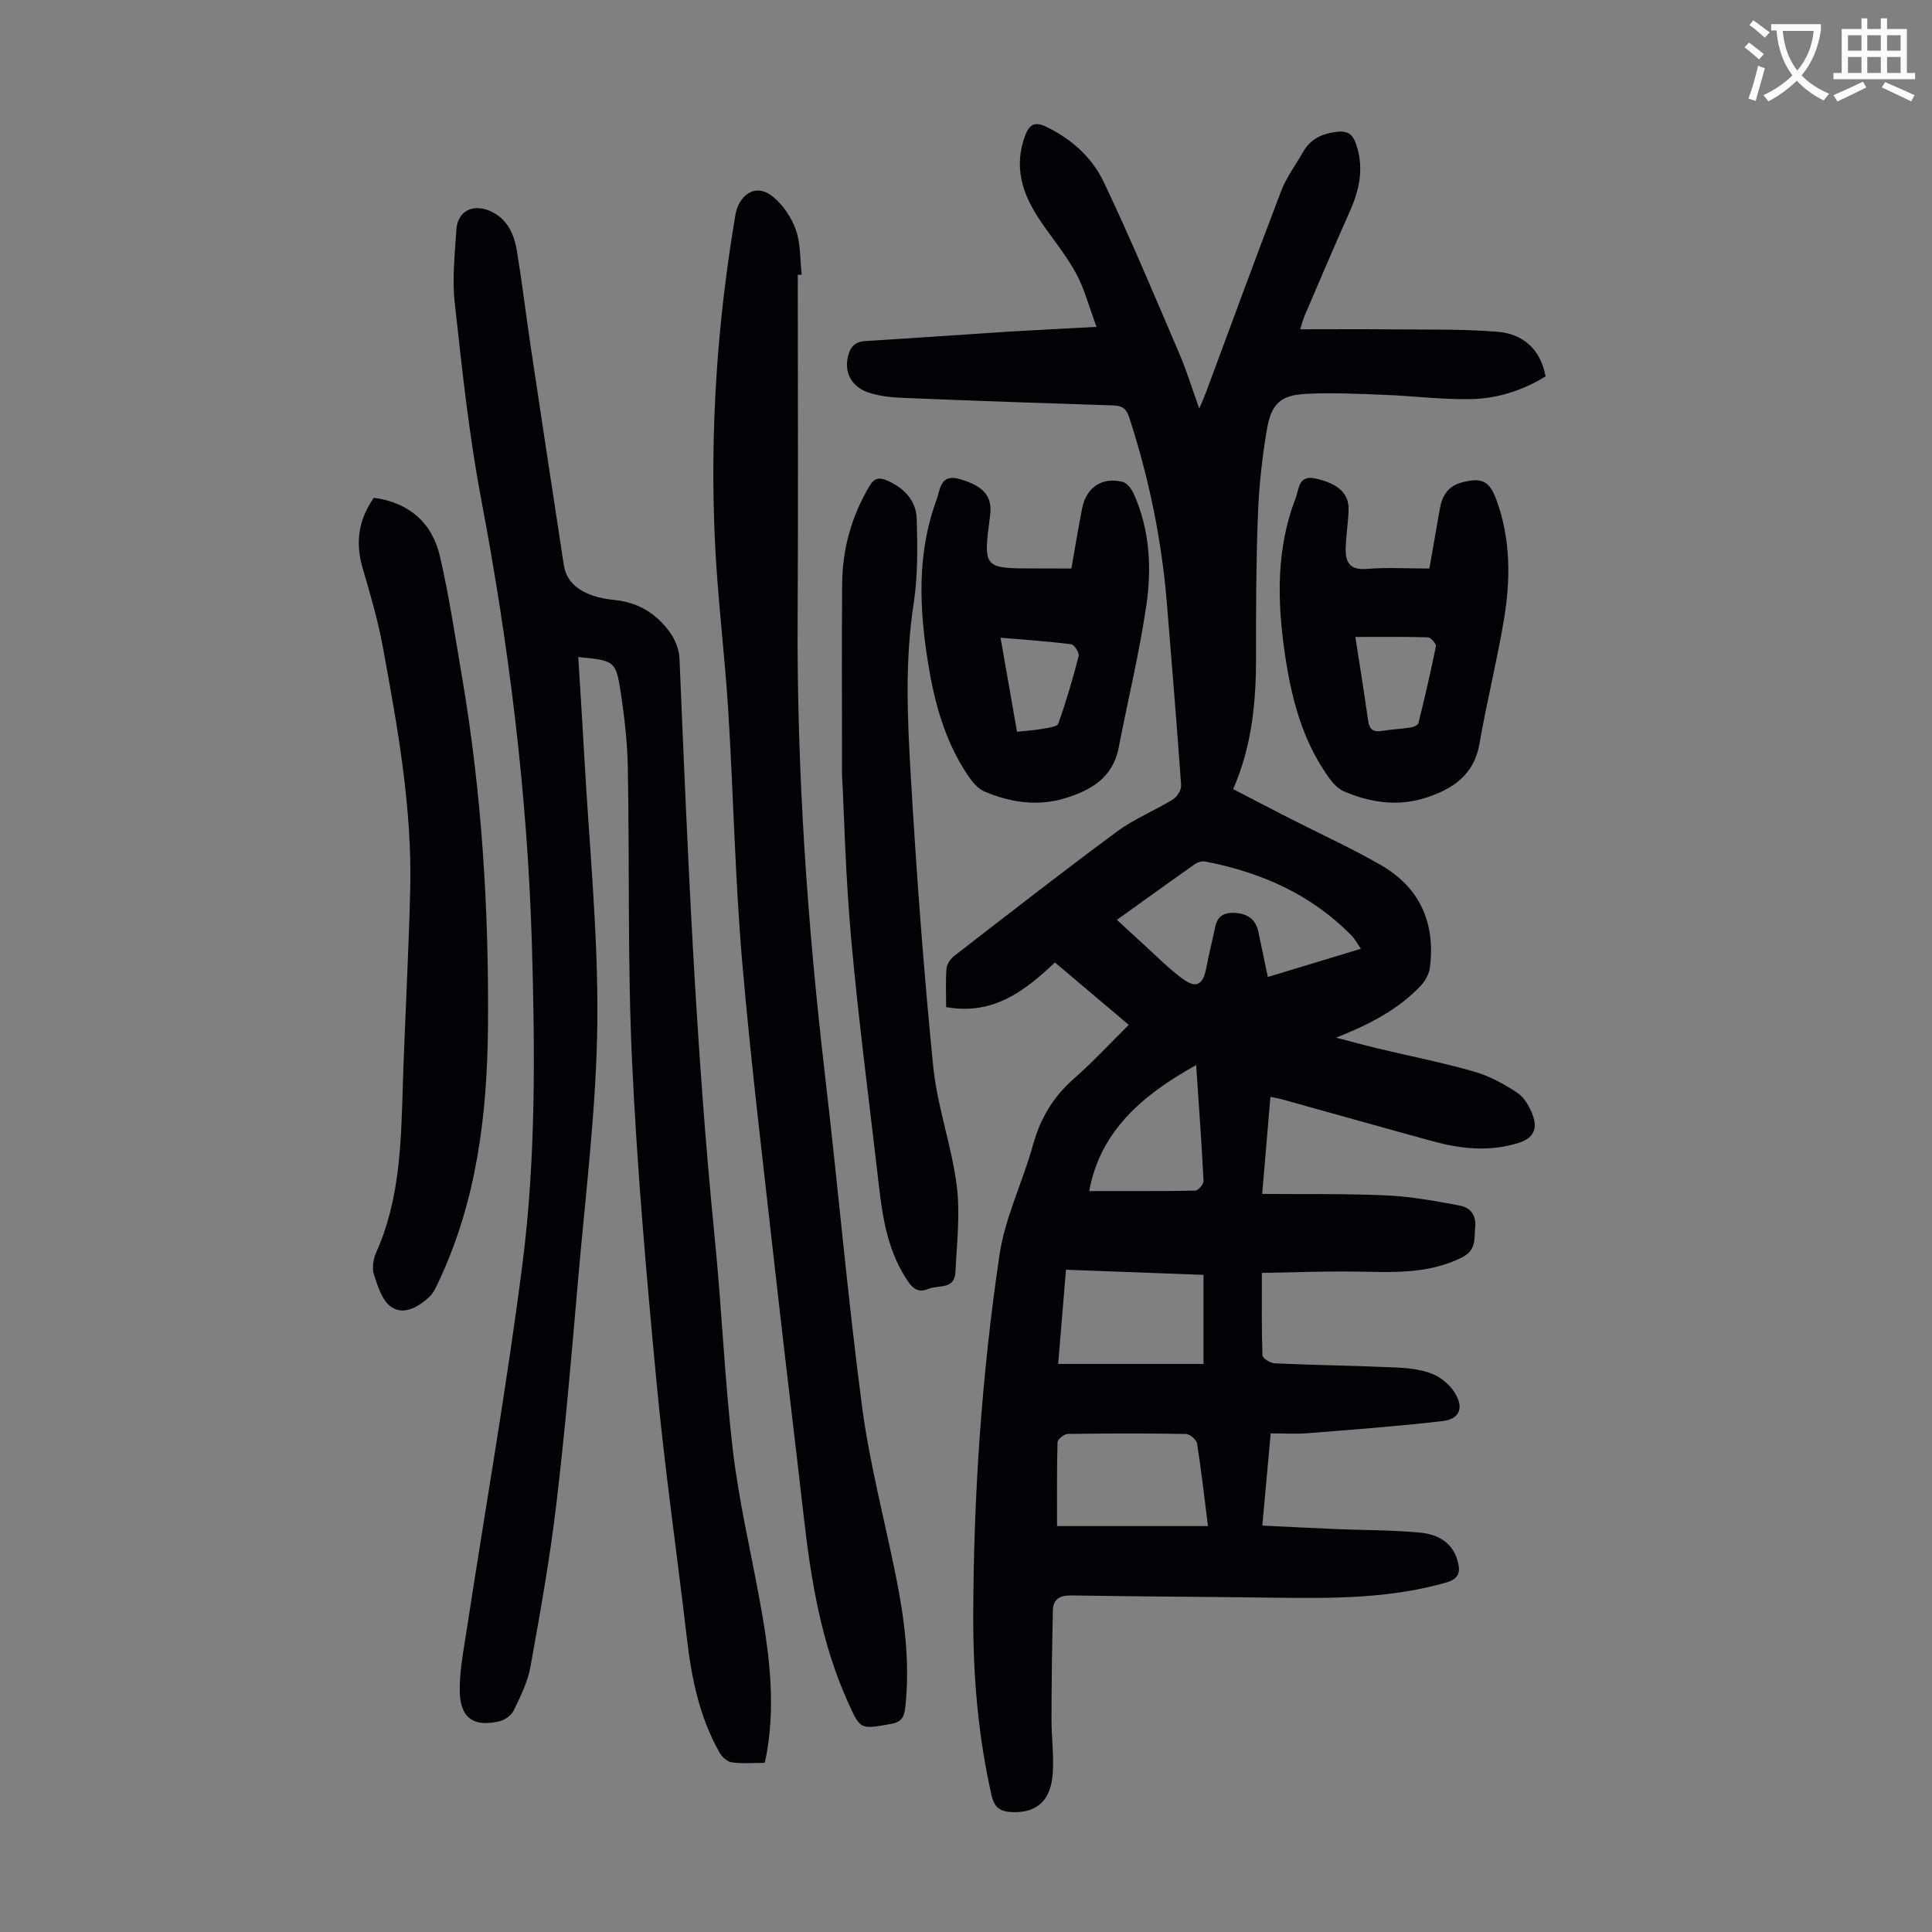
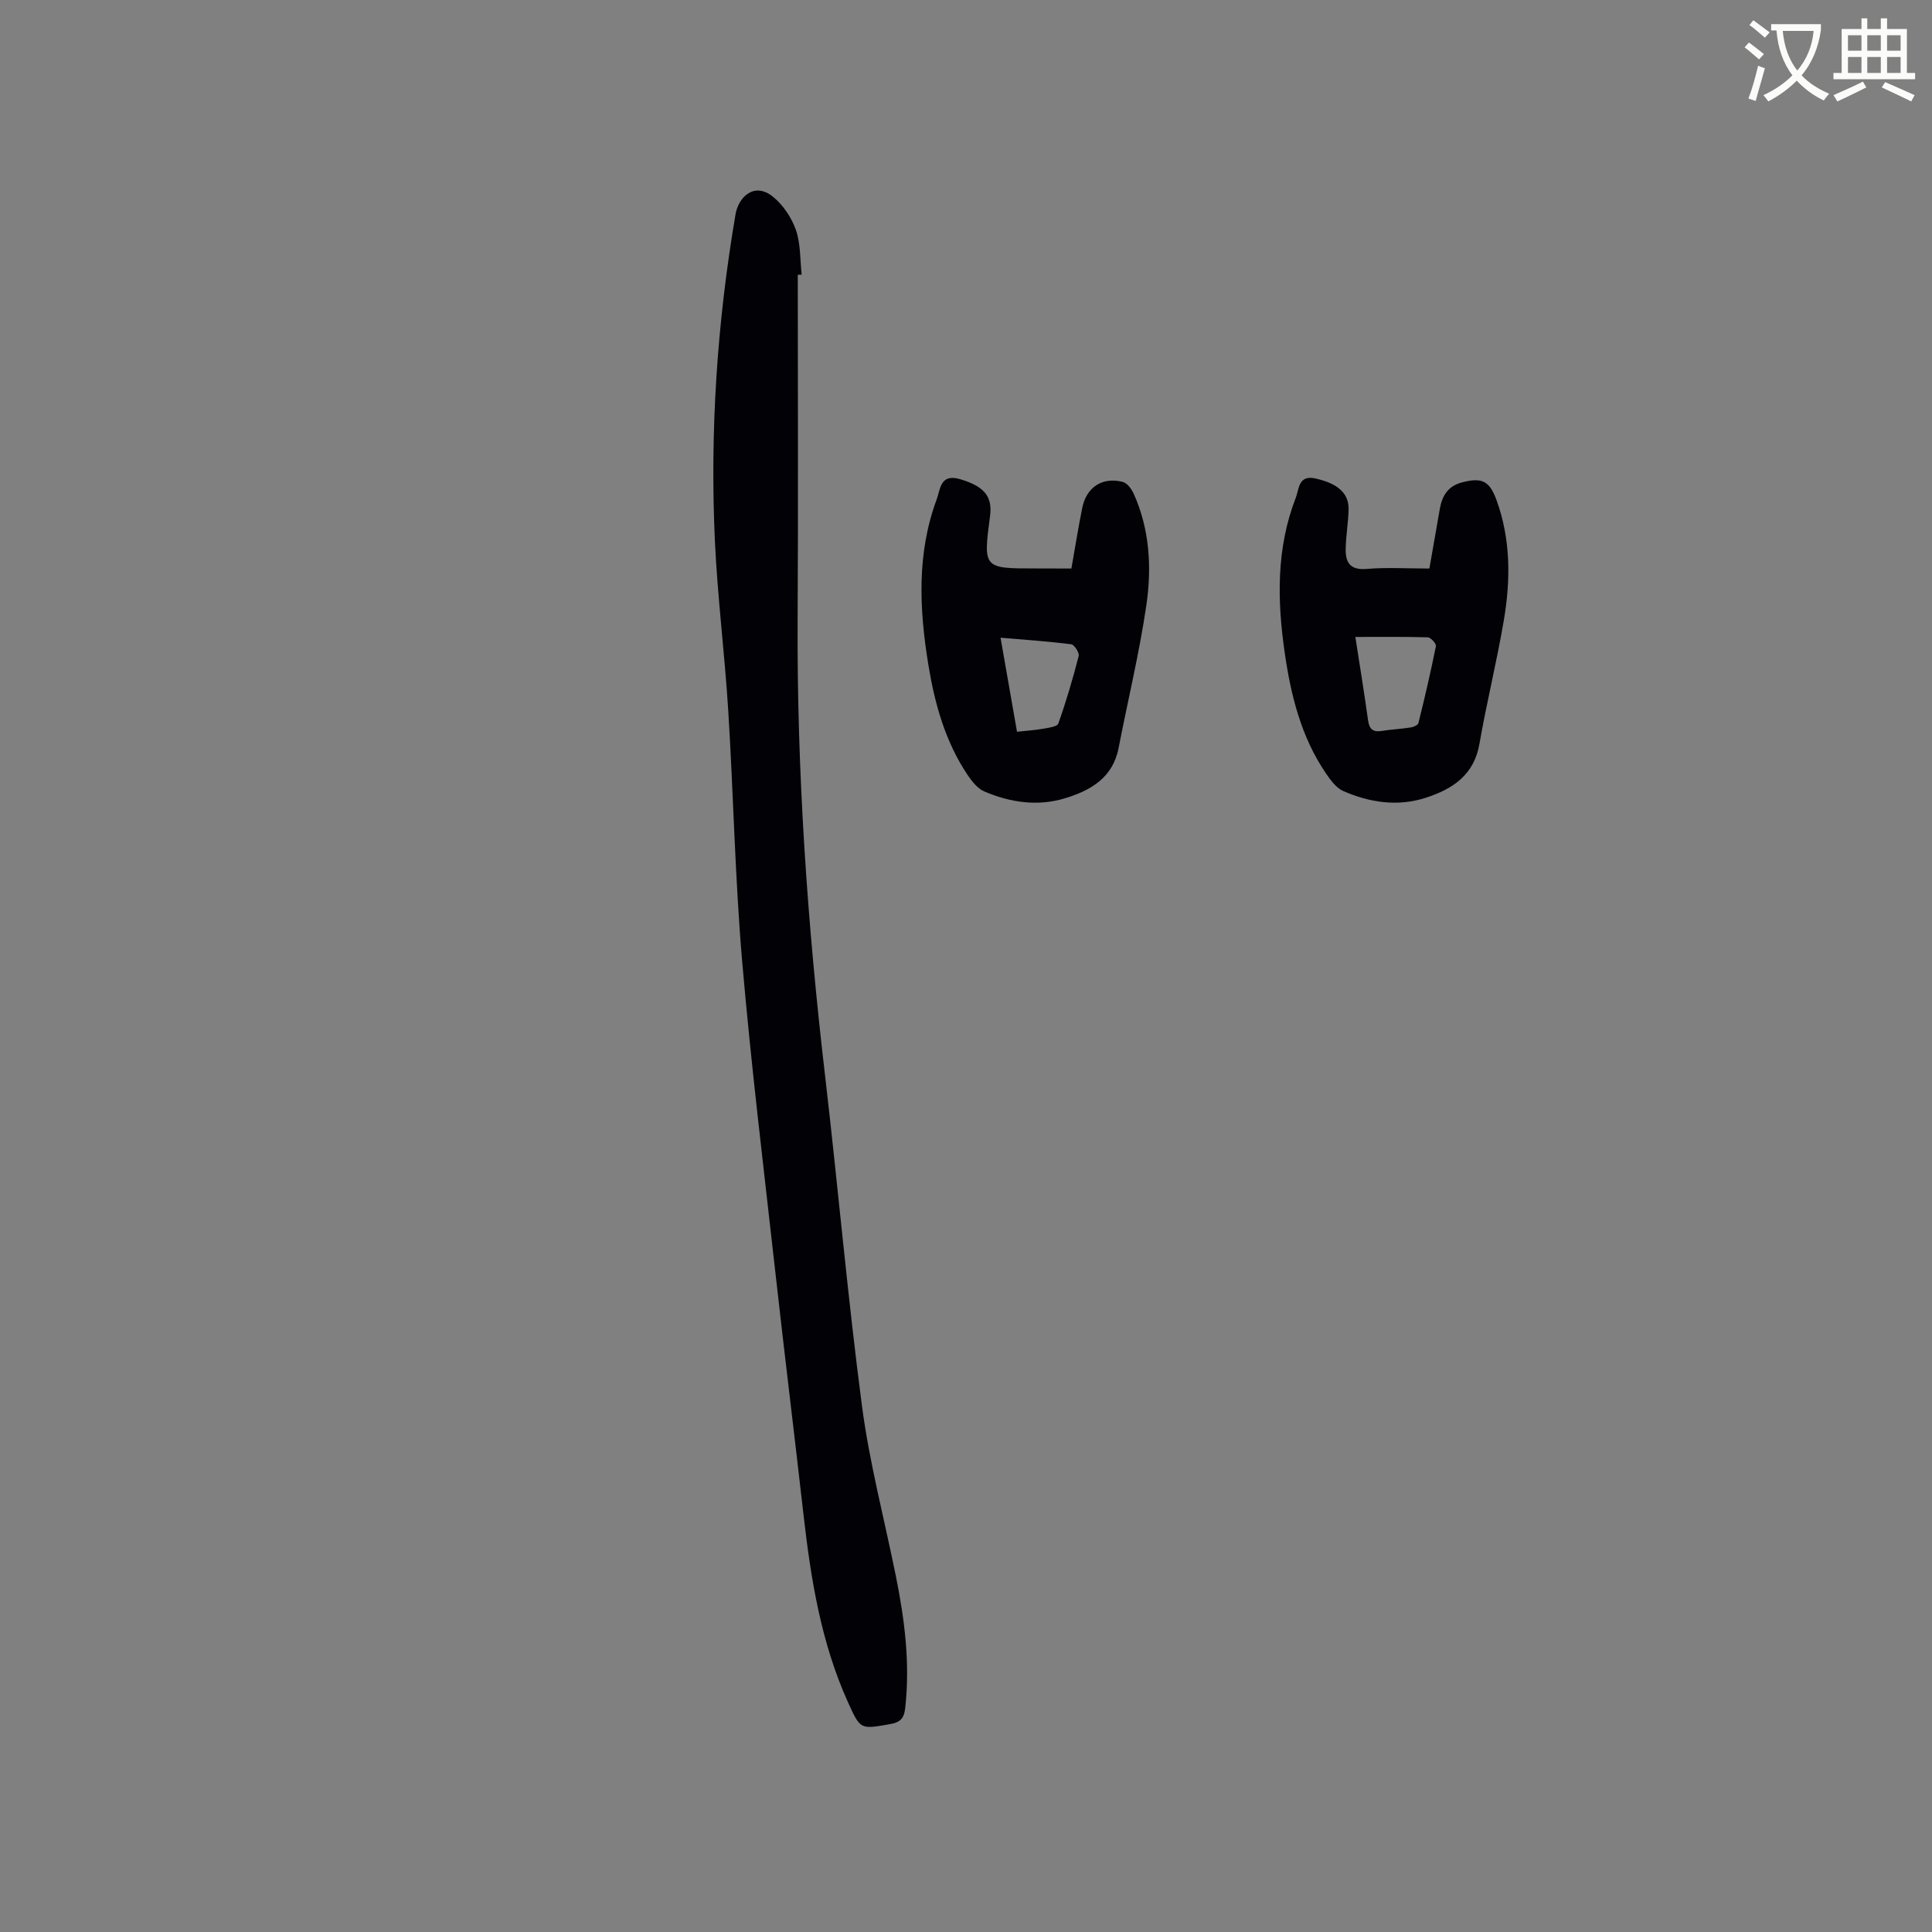
<svg xmlns="http://www.w3.org/2000/svg" enable-background="new 0 0 400 400" viewBox="0 0 400 400">
  <rect x="0" y="0" width="400" height="400" fill="#808080" stroke="none" />
  <path d="m362.1 8.8c1.1.8 2.1 1.6 3.1 2.4l-1 1.1c-1.3-1.1-2.3-2-3-2.5zm1.9 4.8c.5.2.9.4 1.4.5-.6 2.3-1.3 4.5-1.9 6.8l-1.5-.5c.8-2.1 1.4-4.3 2-6.8zm-1-9.4c1.3.9 2.4 1.8 3.4 2.5l-1 1.1c-1.4-1.2-2.4-2.1-3.2-2.6zm3.7 2.2v-1.4h10.3v1.2c-.5 3.6-1.8 6.8-4 9.4 1.5 1.6 3.4 2.8 5.7 3.8-.3.4-.7.8-1.1 1.4-2.3-1.1-4.1-2.5-5.6-4.1-1.6 1.6-3.6 3.1-5.9 4.3-.3-.5-.7-.9-1-1.3 2.4-1.1 4.4-2.5 6-4.1-1.9-2.5-3-5.6-3.3-9.3h-1.1zm8.8 0h-6.4c.3 3.3 1.3 6 3 8.2 2-2.3 3.1-5.1 3.4-8.2z" fill="#fbfcfa" />
  <path d="m385.3 3.8h1.3v2.2h2.8v-2.2h1.3v2.2h4.1v9.1h1.7v1.3h-16.9v-1.3h1.7v-9.1h4.1v-2.2zm.4 13.1.7 1.2c-1.8.9-3.8 1.9-6 2.9-.2-.4-.5-.8-.8-1.3 2.3-1 4.3-1.9 6.1-2.8zm-3.1-6.4h2.8v-3.2h-2.8zm0 4.6h2.8v-3.3h-2.8zm4-4.6h2.8v-3.2h-2.8zm0 4.6h2.8v-3.3h-2.8zm3.7 1.9c2.1.9 4.1 1.8 6.1 2.7l-.7 1.3c-2.2-1.1-4.2-2-6.1-2.9zm3.2-9.7h-2.8v3.2h2.8zm-2.8 7.8h2.8v-3.3h-2.8z" fill="#fbfcfa" />
  <g fill="#010106">
-     <path d="m227.03 67.67c-1.61-4.3-2.54-7.98-4.31-11.2-2.15-3.9-5.07-7.36-7.55-11.08-3.58-5.36-5.33-11.02-2.88-17.44.9-2.35 2.12-2.76 4.32-1.7 5.25 2.52 9.5 6.37 11.91 11.44 5.56 11.68 10.55 23.64 15.65 35.53 1.49 3.47 2.59 7.1 4.12 11.36.63-1.5 1.05-2.41 1.4-3.35 5.18-13.93 10.28-27.88 15.59-41.76 1.07-2.78 2.95-5.25 4.43-7.88 1.48-2.61 3.57-3.79 6.67-4.25 2.84-.42 3.75.52 4.5 2.86 1.53 4.8.53 9.22-1.45 13.65-3.19 7.13-6.23 14.32-9.31 21.49-.39.91-.62 1.89-.93 2.84 6.35 0 12.55-.05 18.74.01 7.37.08 14.77-.1 22.1.5 5.16.42 8.88 3.44 9.97 9.23-4.71 2.9-9.93 4.6-15.41 4.71-6.01.12-12.04-.66-18.06-.89-5.35-.2-10.73-.48-16.07-.2-5.36.28-7.25 2-8.18 7.48-.97 5.72-1.61 11.54-1.83 17.34-.38 9.73-.43 19.47-.4 29.21.03 9.46-.77 18.75-4.74 27.81 4.08 2.11 7.91 4.11 11.76 6.08 6.27 3.2 12.71 6.12 18.8 9.63 8.12 4.67 11.36 12.04 10.17 21.27-.17 1.3-.95 2.72-1.86 3.69-4.79 5.08-10.85 8.11-17.54 10.79 2.89.75 5.77 1.55 8.67 2.24 6.63 1.59 13.33 2.9 19.88 4.78 3.15.9 6.18 2.56 8.94 4.38 1.45.96 2.54 2.86 3.18 4.56 1.01 2.72.39 4.8-2.92 5.83-6.05 1.89-11.94 1.24-17.84-.37-10.45-2.86-20.87-5.81-31.31-8.71-.62-.17-1.27-.27-2.21-.46-.55 6.47-1.09 12.77-1.71 20.1 8.96.08 17.41-.08 25.84.31 5.08.24 10.14 1.17 15.15 2.12 2.05.39 3.36 1.9 3.11 4.44-.24 2.49.31 4.78-2.84 6.33-7.21 3.56-14.76 2.96-22.36 2.87-6.21-.07-12.43.17-18.96.28 0 6.18-.08 11.64.12 17.09.02.6 1.65 1.6 2.56 1.64 8.38.37 16.77.48 25.15.86 2.54.11 5.21.41 7.53 1.35 1.82.73 3.63 2.31 4.65 4 1.84 3.03.89 5.33-2.55 5.73-9.3 1.09-18.65 1.77-27.99 2.52-2.42.19-4.88.03-7.65.03-.58 6.37-1.13 12.45-1.73 19.1 5.32.25 10.3.51 15.29.72 5.8.24 11.63.19 17.41.74 3.56.33 6.71 1.99 7.75 5.93.56 2.14.4 3.6-2.41 4.4-11.7 3.35-23.64 3.29-35.63 3.13-13.99-.19-27.97-.23-41.96-.46-2.37-.04-3.76.76-3.81 3.06-.18 7.46-.27 14.93-.29 22.39-.01 3.8.52 7.62.26 11.39-.39 5.75-3.43 8.28-8.59 8.01-2.35-.12-3.52-1.01-4.07-3.44-2.77-12.19-3.83-24.55-3.8-36.99.05-25.11 1.76-50.14 5.44-74.95 1.15-7.74 4.81-15.09 6.93-22.73 1.51-5.47 4.15-9.94 8.42-13.69 3.94-3.46 7.52-7.33 11.41-11.18-5.2-4.39-10.14-8.57-15.29-12.93-6.22 5.91-12.79 10.99-22.52 9.25 0-2.75-.14-5.41.08-8.04.08-.92.88-2 1.66-2.61 11.15-8.62 22.27-17.3 33.61-25.68 3.57-2.64 7.81-4.34 11.61-6.68.87-.53 1.76-1.99 1.69-2.95-.88-12.48-1.92-24.96-2.93-37.43-1.06-13.22-3.72-26.1-7.82-38.71-.59-1.82-1.45-2.41-3.3-2.47-14.53-.46-29.06-.97-43.59-1.57-2.43-.1-4.96-.36-7.22-1.15-3.51-1.23-4.88-4.2-4.12-7.41.47-1.99 1.45-3.07 3.62-3.2 10.03-.61 20.05-1.33 30.08-1.97 5.44-.33 10.91-.59 17.77-.97zm4.22 122.77c2.05 1.89 3.76 3.5 5.5 5.07 2.65 2.4 5.18 4.98 8.04 7.1 2.87 2.14 4.31 1.3 4.96-2.21.52-2.85 1.27-5.66 1.85-8.51.52-2.57 2.28-3.07 4.49-2.85 2.37.24 3.94 1.45 4.44 3.87.64 3.05 1.28 6.1 1.96 9.37 6.46-1.96 12.7-3.86 19.27-5.85-.79-1.13-1.25-2.02-1.92-2.71-8.35-8.56-18.75-13.11-30.29-15.35-.67-.13-1.59.13-2.16.54-5.3 3.73-10.54 7.52-16.14 11.53zm18.85 125.52c-.77-6.08-1.39-11.61-2.26-17.1-.13-.79-1.48-1.96-2.29-1.97-8.15-.15-16.31-.13-24.47-.01-.75.01-2.11 1.1-2.13 1.72-.16 5.87-.1 11.74-.1 17.36zm-29.4-53.08c-.57 6.88-1.1 13.29-1.62 19.51h30.09c0-6.36 0-12.22 0-18.44-9.45-.36-18.78-.71-28.47-1.07zm4.81-16.28c7.27 0 14.61.05 21.94-.09.62-.01 1.76-1.35 1.73-2.03-.39-7.78-.96-15.56-1.53-23.97-11.21 6.22-19.89 13.74-22.14 26.09z" />
-     <path d="m158.32 364.98c-2.35 0-4.61.2-6.79-.1-.94-.13-2.05-1.13-2.56-2.03-4.16-7.34-5.8-15.41-6.76-23.69-2.05-17.56-4.58-35.06-6.25-52.65-2.1-22.16-4.05-44.37-5.09-66.6-.95-20.23-.52-40.52-.88-60.78-.09-5.13-.65-10.28-1.41-15.36-1.06-7.01-1.23-6.99-8.86-7.74.42 6.84.87 13.6 1.24 20.36 1.01 18.44 2.9 36.89 2.71 55.31-.19 17.75-2.45 35.49-3.98 53.22-1.34 15.5-2.67 31.01-4.5 46.45-1.34 11.31-3.35 22.56-5.38 33.78-.56 3.12-2.07 6.12-3.47 9.02-.48 1-1.84 1.94-2.97 2.21-5.44 1.27-8.21-.77-8.19-6.63.02-4.43.93-8.87 1.6-13.28 3.83-24.99 8.22-49.9 11.41-74.97 2.77-21.78 2.58-43.77 1.94-65.73-.9-31.19-4.74-61.98-10.54-92.61-2.53-13.39-3.95-27-5.45-40.55-.55-4.95.04-10.05.35-15.07.22-3.7 3.25-5.36 6.71-3.96 3.78 1.53 5.23 4.8 5.83 8.43 1.07 6.51 1.85 13.06 2.82 19.58 2.27 15.16 4.57 30.31 6.89 45.46.6 3.94 4.08 6.54 10.48 7.17 4.99.5 8.69 2.85 11.48 6.7 1.1 1.51 1.91 3.58 1.98 5.43 1.68 40.04 3.32 80.08 7.3 119.99 1.46 14.59 2.04 29.27 3.74 43.83 1.2 10.31 3.6 20.48 5.48 30.7 1.92 10.38 3.38 20.78 1.67 31.34-.12.84-.33 1.7-.55 2.77z" />
    <path d="m165.17 56.9c0 23.71.11 47.41-.03 71.12-.18 31.72 2.01 63.28 5.69 94.76 2.66 22.78 4.65 45.64 7.64 68.37 1.56 11.83 4.65 23.45 7.01 35.17 1.82 9.02 2.97 18.08 1.93 27.33-.25 2.22-1.08 2.95-3.18 3.32-6.16 1.07-6.09 1.15-8.69-4.6-5.55-12.3-7.66-25.4-9.17-38.67-1.88-16.56-3.92-33.1-5.77-49.66-2.42-21.68-5.08-43.34-6.95-65.07-1.48-17.27-1.8-34.63-2.88-51.93-.73-11.72-2.22-23.39-2.76-35.11-1.04-22.65.46-45.18 4.27-67.54.61-3.58 3.85-6.79 7.73-3.68 2.11 1.7 3.87 4.33 4.77 6.89 1 2.88.85 6.16 1.2 9.26-.26.02-.53.03-.81.04z" />
-     <path d="m77.4 103.05c7.38 1.03 12.08 5.22 13.69 12.15 1.91 8.26 3.15 16.68 4.58 25.05 4.08 23.91 5.56 48.04 5.36 72.25-.15 18.23-2.33 36.19-10.26 52.96-.52 1.09-1.06 2.29-1.92 3.08-2.23 2.04-5.22 3.84-7.84 2.05-1.88-1.28-2.79-4.28-3.59-6.69-.44-1.35-.14-3.24.46-4.59 4.96-11.03 5.15-22.78 5.52-34.53.43-13.54 1.2-27.07 1.53-40.61.41-17-2.62-33.66-5.68-50.28-1.01-5.48-2.58-10.87-4.16-16.22-1.52-5.2-.96-9.93 2.31-14.62z" />
-     <path d="m174.33 160.21c0-16.57-.07-27.99.03-39.4.06-7.18 1.94-13.89 5.62-20.12 1.06-1.8 2.1-1.92 3.8-1.16 3.46 1.54 5.9 4.16 6.01 7.85.18 5.89.25 11.89-.64 17.68-1.84 11.96-1.27 23.92-.57 35.84 1.17 19.99 2.64 39.98 4.63 59.9.83 8.29 3.81 16.36 4.87 24.65.75 5.88.01 11.98-.27 17.97-.17 3.66-3.6 2.56-5.64 3.44-1.82.79-3.03.13-4.15-1.52-4.08-5.95-5.23-12.74-6.03-19.67-1.95-17.01-4.2-33.99-5.74-51.03-1.2-13.15-1.49-26.37-1.92-34.43z" />
    <path d="m221.82 117.71c.78-4.41 1.43-8.48 2.24-12.52.86-4.32 4.17-6.51 8.4-5.41.92.24 1.83 1.47 2.27 2.46 3.32 7.39 3.74 15.29 2.61 23.06-1.45 9.93-3.84 19.72-5.75 29.58-1.2 6.18-5.83 8.79-11.09 10.39-5.66 1.73-11.35.88-16.71-1.41-1.4-.6-2.58-2.1-3.48-3.44-4.63-6.93-6.8-14.78-8.12-22.89-1.87-11.48-2.4-22.94 1.73-34.11.78-2.09.71-5.44 4.86-4.21 4.86 1.44 6.75 3.48 6.2 7.6-1.43 10.88-1.43 10.88 9.39 10.88 2.35.02 4.69.02 7.45.02zm-11.26 33.79c2.04-.22 3.7-.32 5.32-.61 1.14-.21 2.99-.41 3.23-1.08 1.63-4.59 3.01-9.27 4.22-13.99.17-.67-.9-2.35-1.54-2.43-4.79-.61-9.61-.93-14.64-1.36 1.14 6.52 2.24 12.77 3.41 19.47z" />
    <path d="m295.94 117.71c.77-4.37 1.47-8.34 2.15-12.3.47-2.75 1.69-4.78 4.61-5.54 4.09-1.06 5.68-.33 7.13 3.65 2.96 8.13 2.94 16.51 1.53 24.85-1.45 8.59-3.57 17.06-5.06 25.65-1.13 6.52-5.66 9.39-11.15 11.16-5.77 1.86-11.57.99-17.03-1.4-1.49-.65-2.68-2.31-3.66-3.75-5.08-7.5-7.2-16.07-8.47-24.87-1.57-10.85-1.77-21.66 2.29-32.11.7-1.79.51-4.79 4.09-3.98 4.6 1.04 6.94 3.03 6.84 6.49-.08 2.68-.54 5.34-.6 8.02-.07 2.82.87 4.5 4.33 4.21 4.21-.35 8.47-.08 13-.08zm-15.33 14.16c.93 6 1.85 11.62 2.63 17.26.26 1.86 1.03 2.5 2.87 2.2 1.98-.32 4-.41 5.99-.72.58-.09 1.47-.49 1.57-.9 1.31-5.28 2.55-10.59 3.62-15.92.1-.51-1.06-1.82-1.67-1.84-4.87-.14-9.74-.08-15.01-.08z" />
  </g>
</svg>